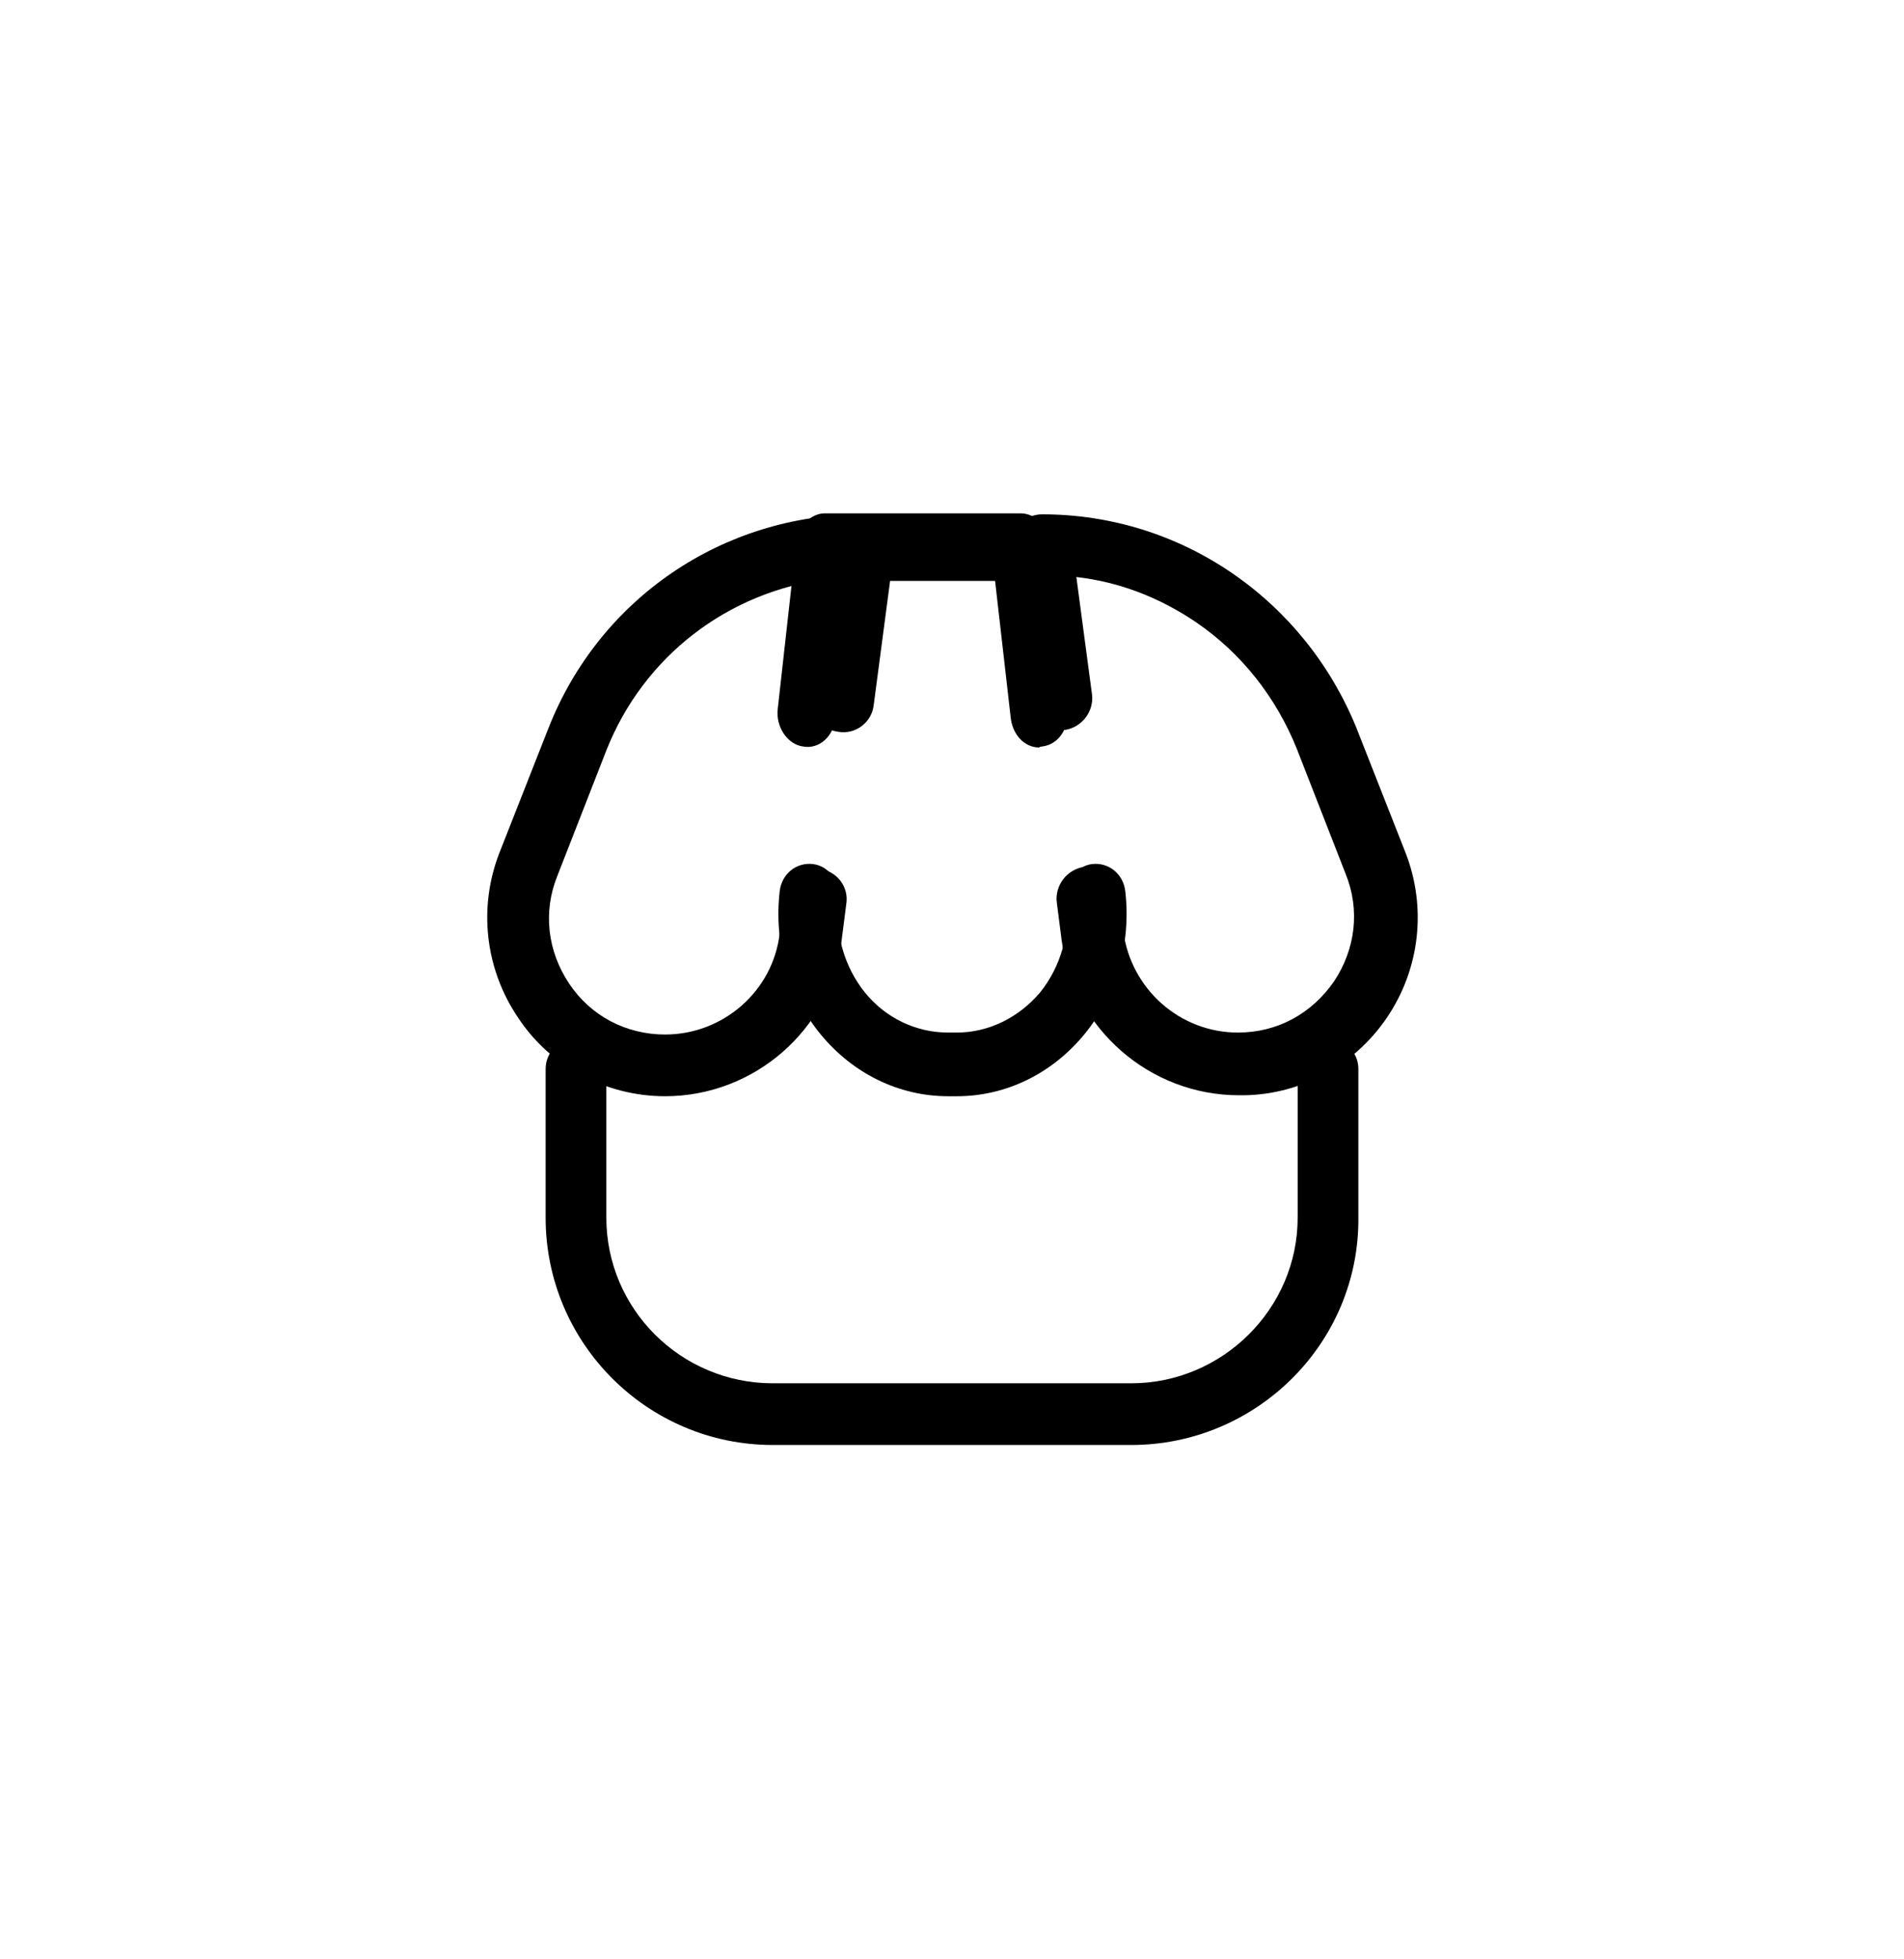
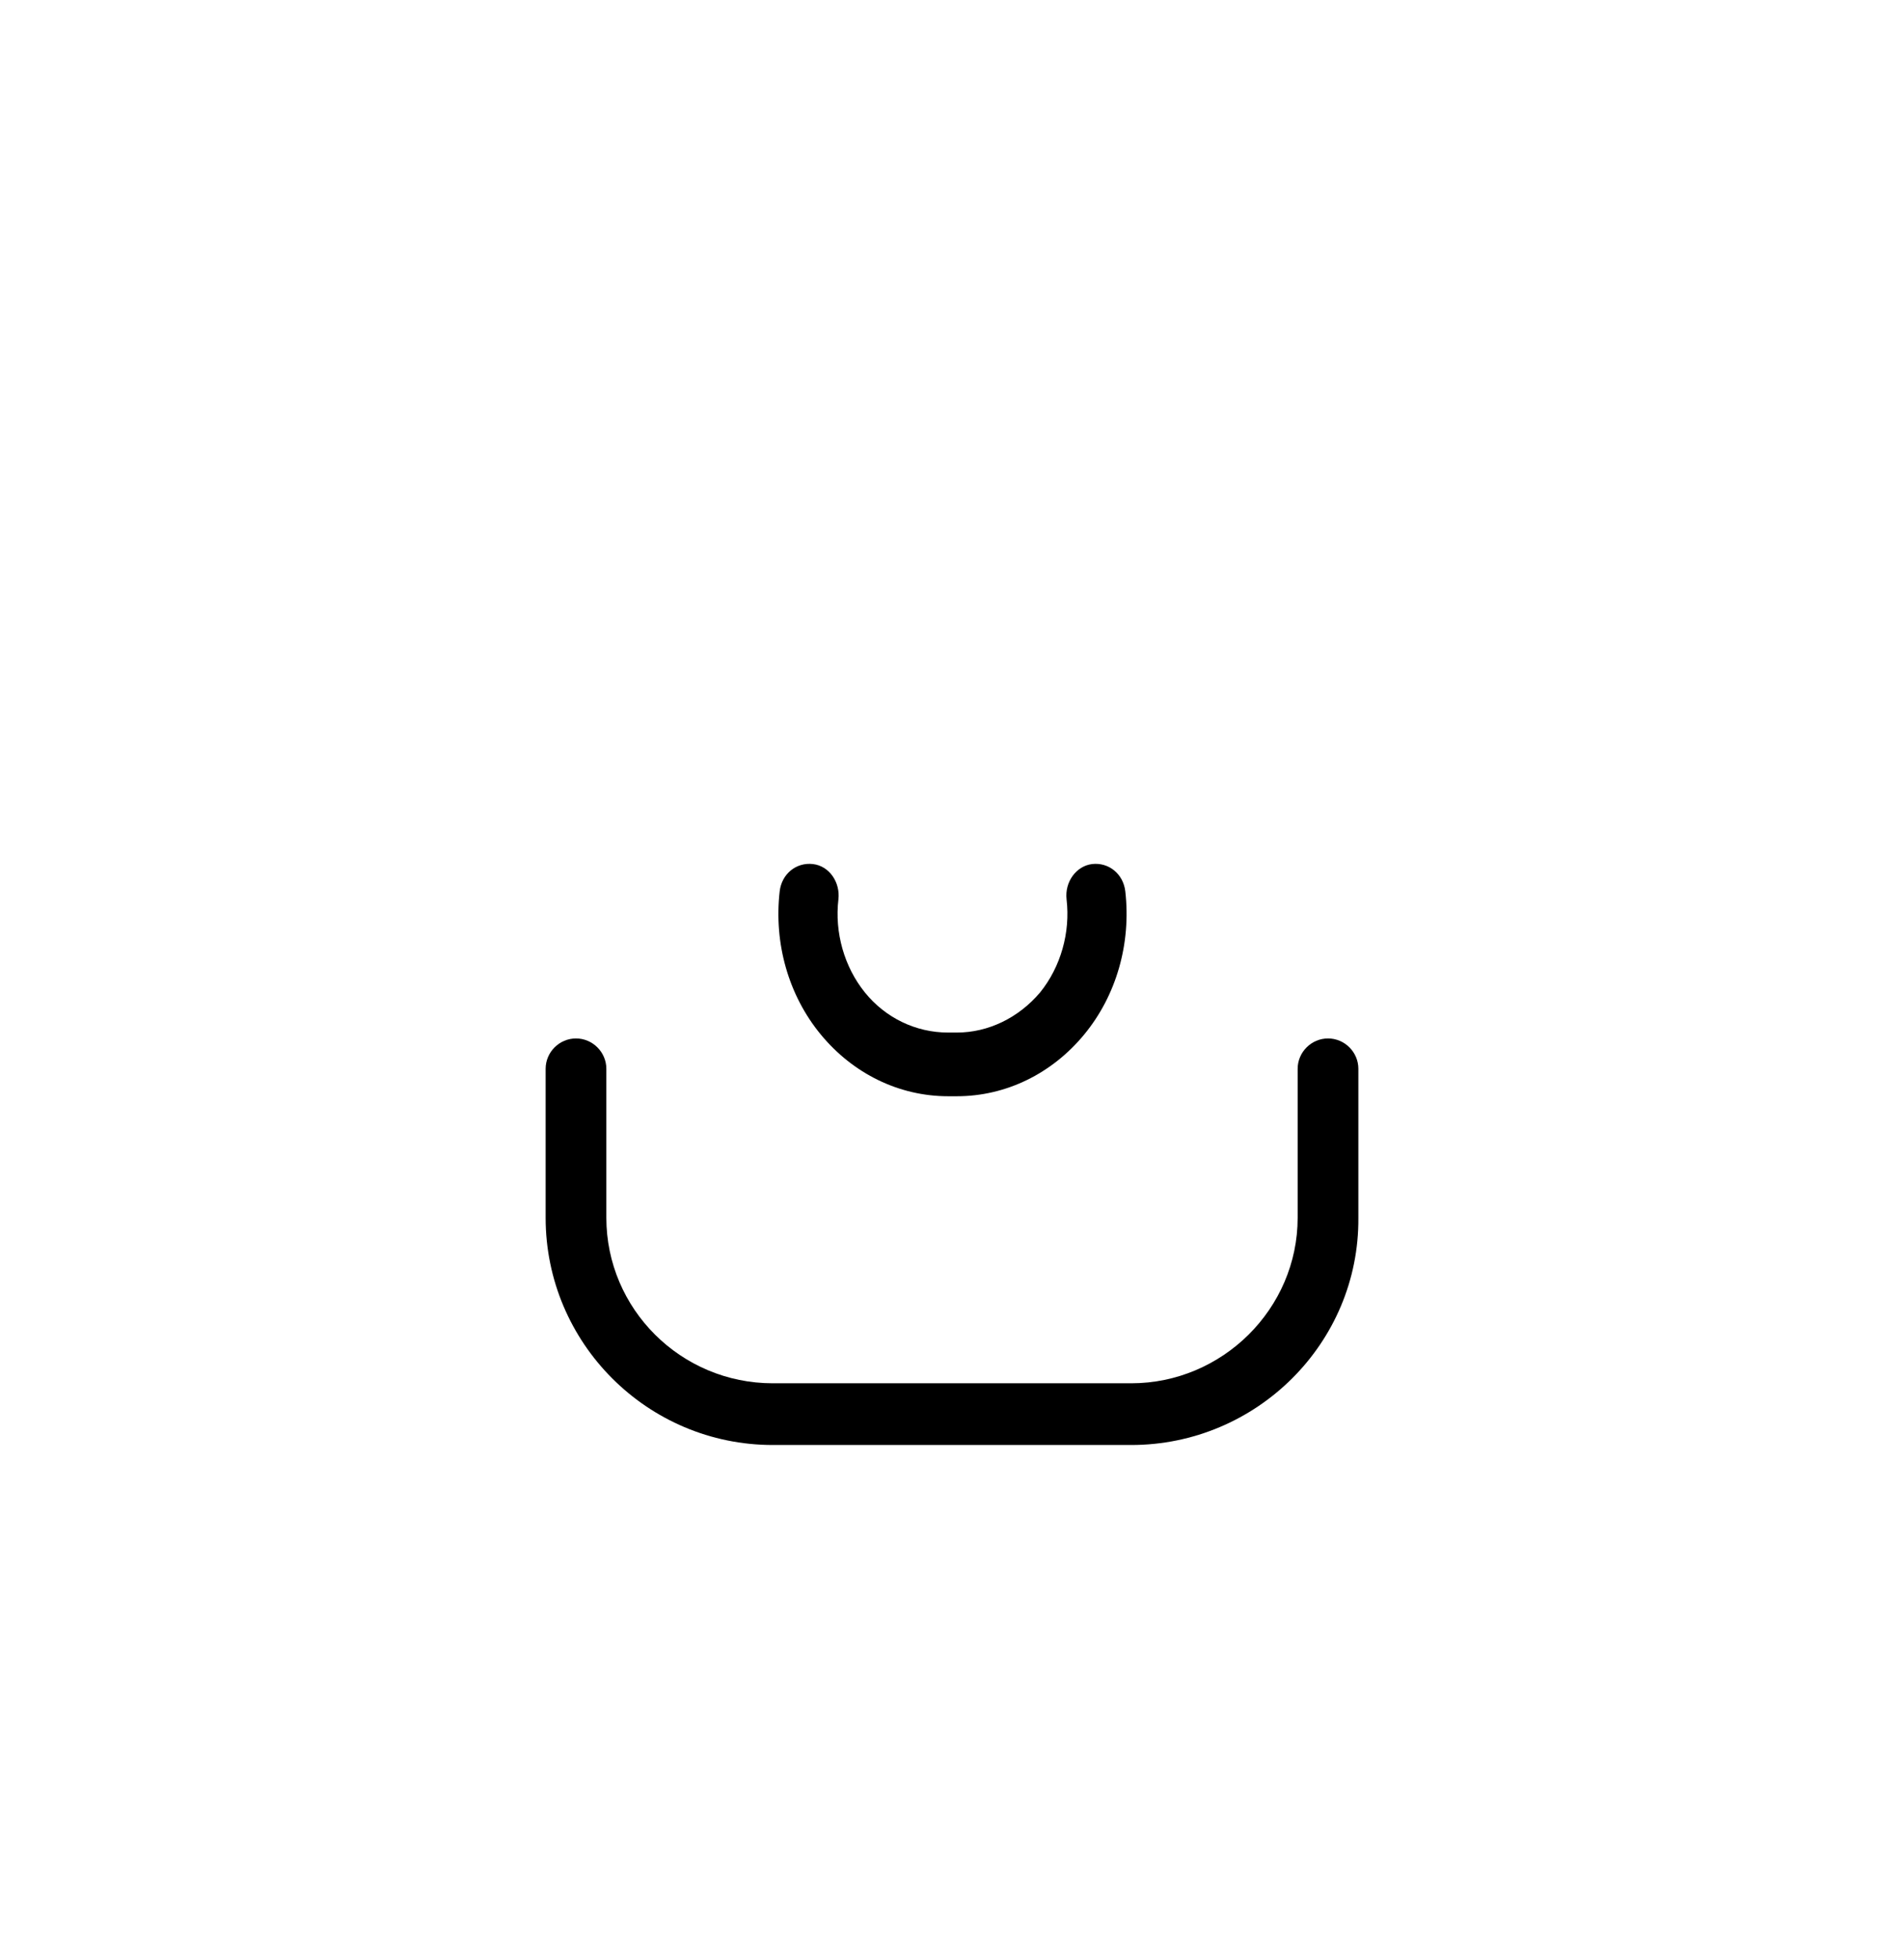
<svg xmlns="http://www.w3.org/2000/svg" width="35" height="36" viewBox="0 0 35 36" fill="none">
  <path d="M20.794 26.55H14.206C11.902 26.55 10.03 24.678 10.03 22.374V19.638C10.03 19.332 10.282 19.08 10.588 19.08C10.894 19.08 11.146 19.332 11.146 19.638V22.374C11.146 24.048 12.514 25.416 14.206 25.416H20.794C22.468 25.416 23.854 24.048 23.854 22.374V19.638C23.854 19.332 24.106 19.08 24.412 19.08C24.718 19.08 24.97 19.332 24.97 19.638V22.374C24.988 24.678 23.098 26.55 20.794 26.55Z" fill="black" />
-   <path d="M19.102 13.734C18.832 13.734 18.616 13.5 18.58 13.194L18.292 10.674H15.646L15.358 13.194C15.322 13.536 15.052 13.77 14.764 13.716C14.476 13.68 14.26 13.356 14.296 13.032L14.638 9.972C14.674 9.666 14.908 9.432 15.16 9.432H18.76C19.03 9.432 19.264 9.666 19.282 9.972L19.624 13.032C19.66 13.374 19.462 13.68 19.156 13.716C19.156 13.716 19.12 13.716 19.102 13.734Z" fill="black" />
  <path d="M17.59 20.142H17.428C16.528 20.142 15.682 19.728 15.088 19.008C14.494 18.288 14.224 17.334 14.332 16.38C14.368 16.056 14.638 15.84 14.944 15.876C15.25 15.912 15.448 16.218 15.412 16.524C15.34 17.136 15.52 17.766 15.898 18.234C16.276 18.702 16.834 18.972 17.428 18.972H17.59C18.166 18.972 18.724 18.702 19.12 18.234C19.498 17.766 19.678 17.136 19.606 16.524C19.57 16.2 19.786 15.912 20.074 15.876C20.38 15.84 20.65 16.056 20.686 16.38C20.794 17.334 20.524 18.288 19.93 19.008C19.336 19.728 18.49 20.142 17.59 20.142Z" fill="black" />
-   <path d="M12.226 20.142C11.146 20.142 10.12 19.602 9.526 18.702C8.914 17.802 8.788 16.668 9.184 15.66L10.084 13.374C11.02 10.998 13.288 9.45 15.862 9.45C16.024 9.45 16.186 9.522 16.294 9.648C16.402 9.774 16.456 9.936 16.438 10.098L16.06 12.96C16.024 13.266 15.736 13.5 15.412 13.446C15.106 13.41 14.872 13.122 14.926 12.798L15.214 10.638C13.378 10.872 11.83 12.06 11.146 13.788L10.246 16.092C9.976 16.758 10.066 17.478 10.462 18.072C10.858 18.666 11.506 19.008 12.226 19.008C13.288 19.008 14.206 18.216 14.332 17.154L14.422 16.452C14.458 16.146 14.746 15.93 15.07 15.966C15.376 16.002 15.61 16.29 15.556 16.614L15.466 17.316C15.268 18.918 13.864 20.142 12.226 20.142Z" fill="black" />
-   <path d="M22.774 20.124C21.136 20.124 19.732 18.9 19.516 17.28L19.426 16.578C19.39 16.272 19.606 15.984 19.912 15.93C20.218 15.894 20.524 16.11 20.56 16.416L20.65 17.118C20.794 18.18 21.694 18.972 22.756 18.972C23.476 18.972 24.106 18.63 24.52 18.036C24.916 17.442 25.006 16.722 24.736 16.056L23.836 13.752C23.458 12.816 22.828 12.006 21.982 11.43C21.316 10.98 20.578 10.692 19.786 10.602L20.074 12.762C20.11 13.068 19.894 13.356 19.588 13.41C19.282 13.446 18.994 13.23 18.94 12.924L18.58 10.098C18.562 9.936 18.616 9.774 18.724 9.648C18.832 9.522 18.994 9.45 19.156 9.45C20.416 9.45 21.622 9.828 22.648 10.53C23.674 11.232 24.466 12.222 24.934 13.374L25.834 15.66C26.23 16.668 26.104 17.802 25.492 18.702C24.88 19.602 23.854 20.142 22.774 20.124Z" fill="black" />
</svg>